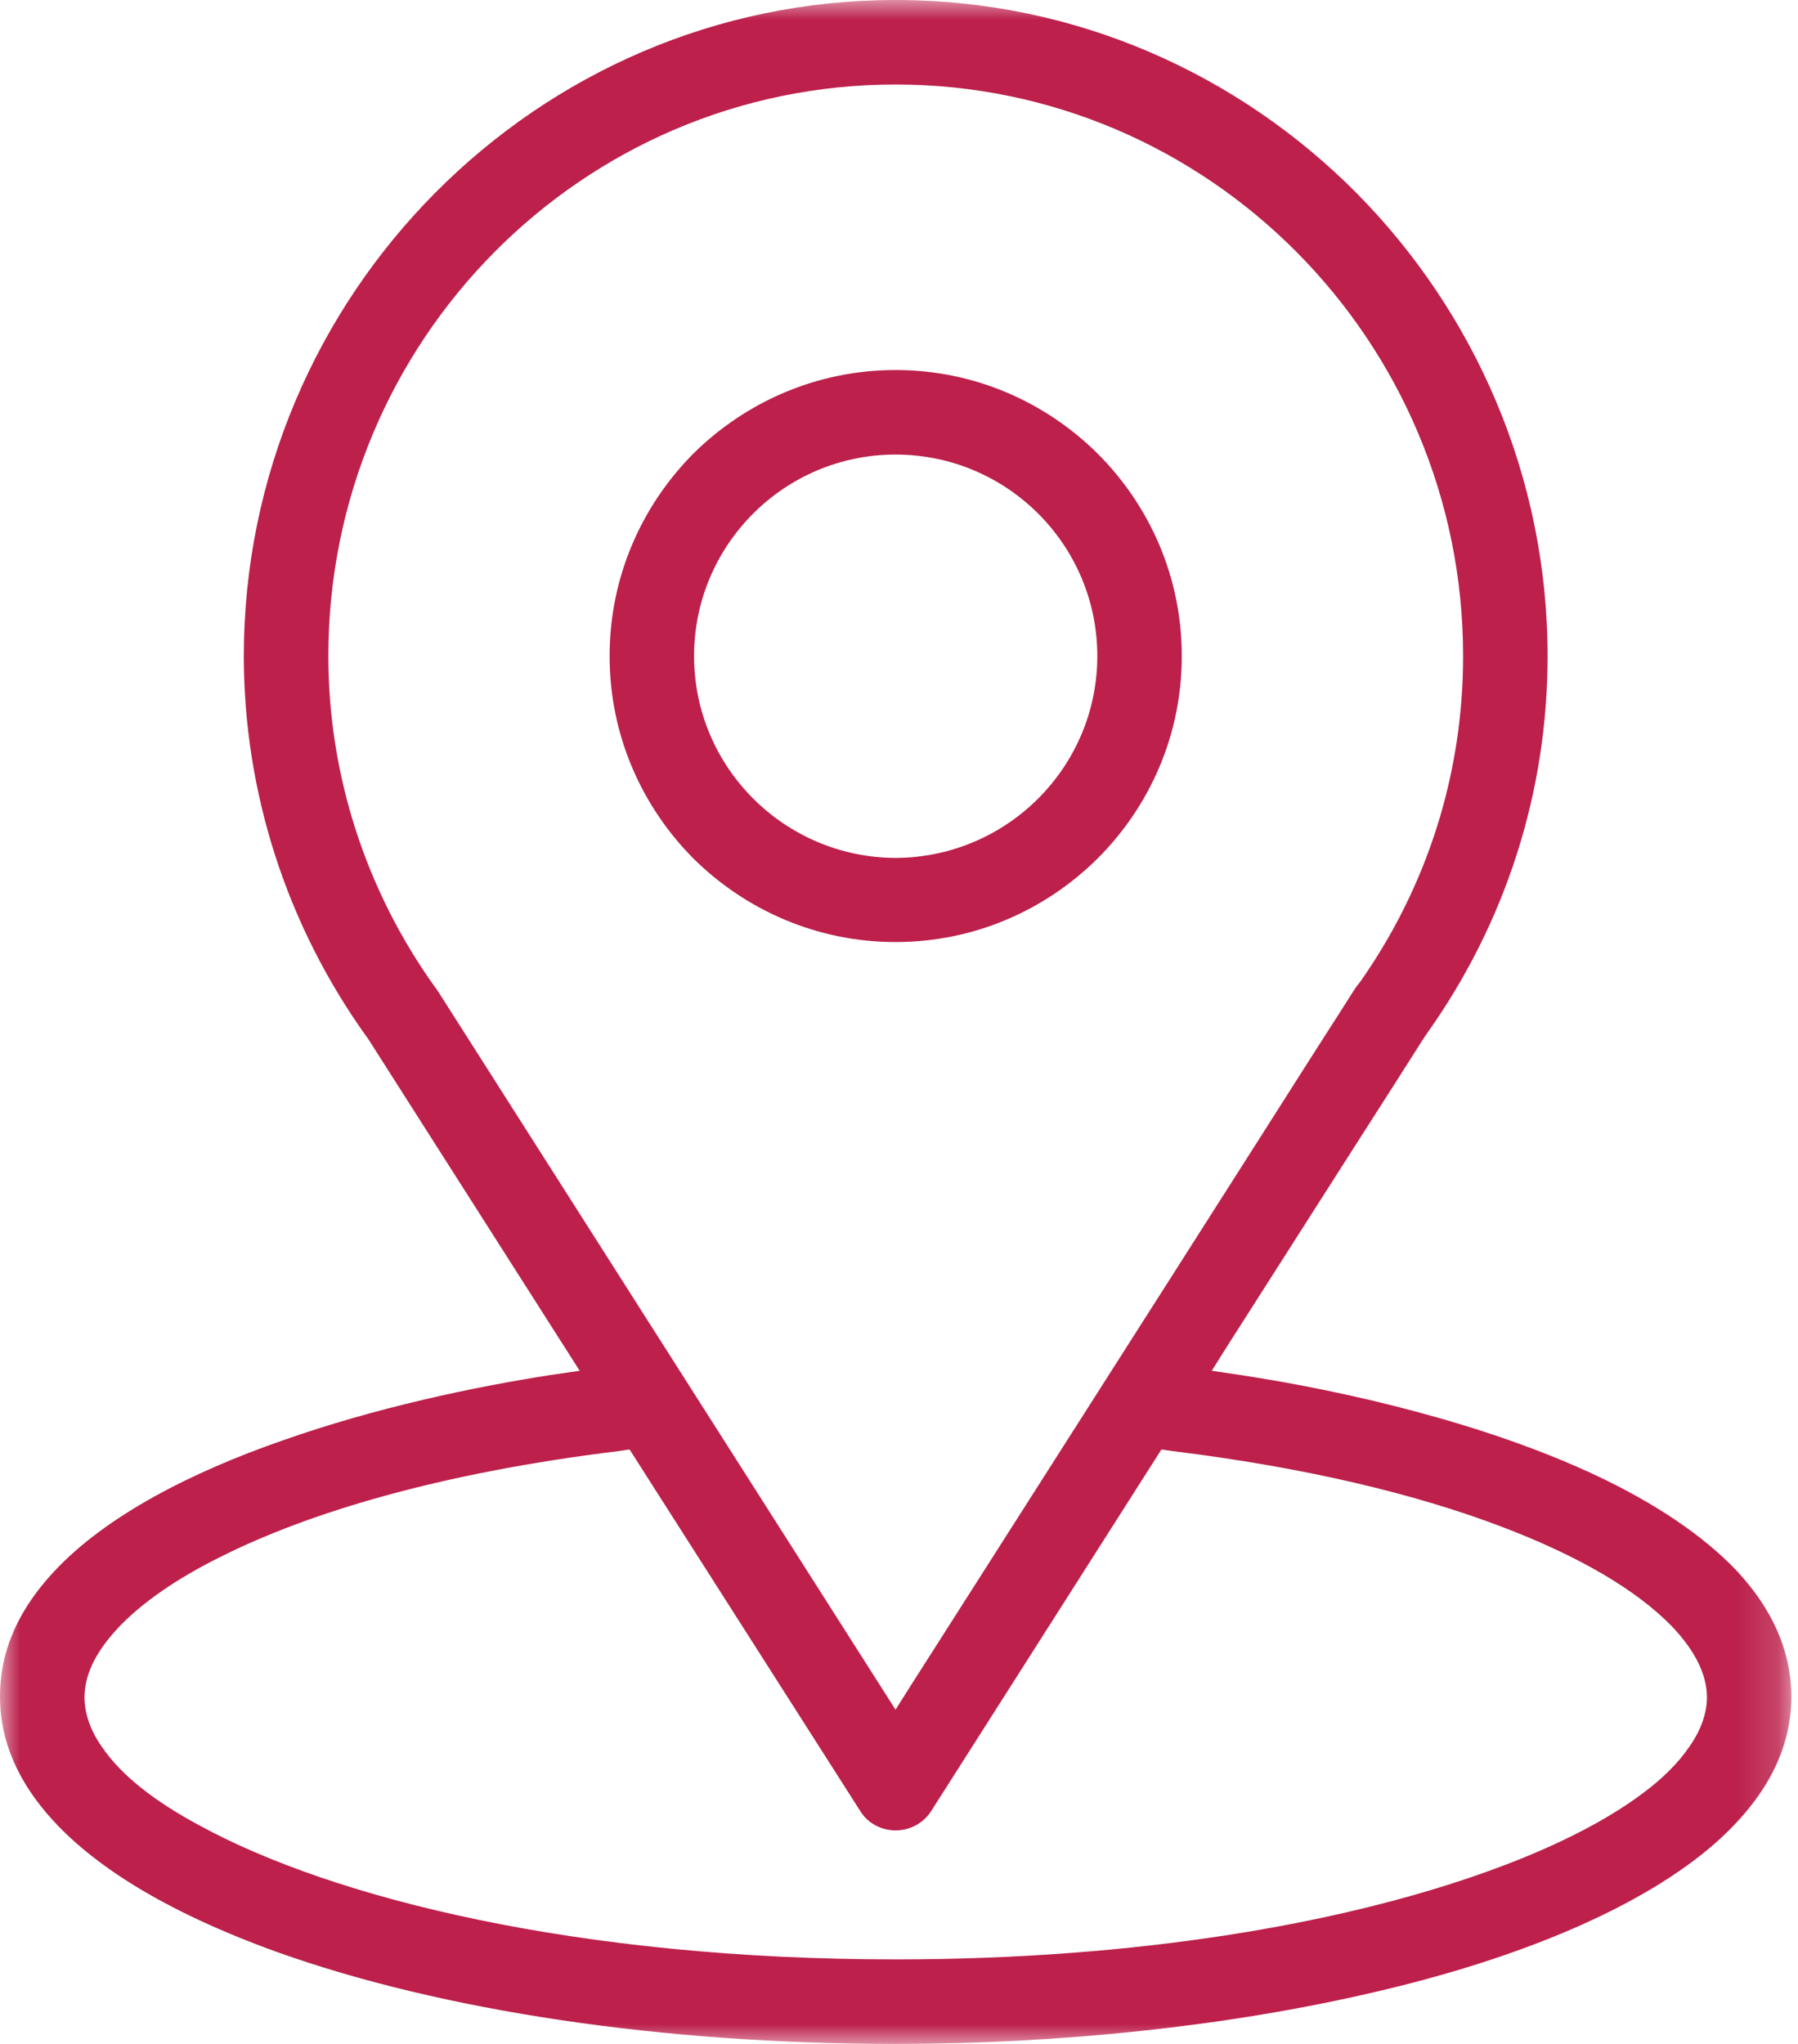
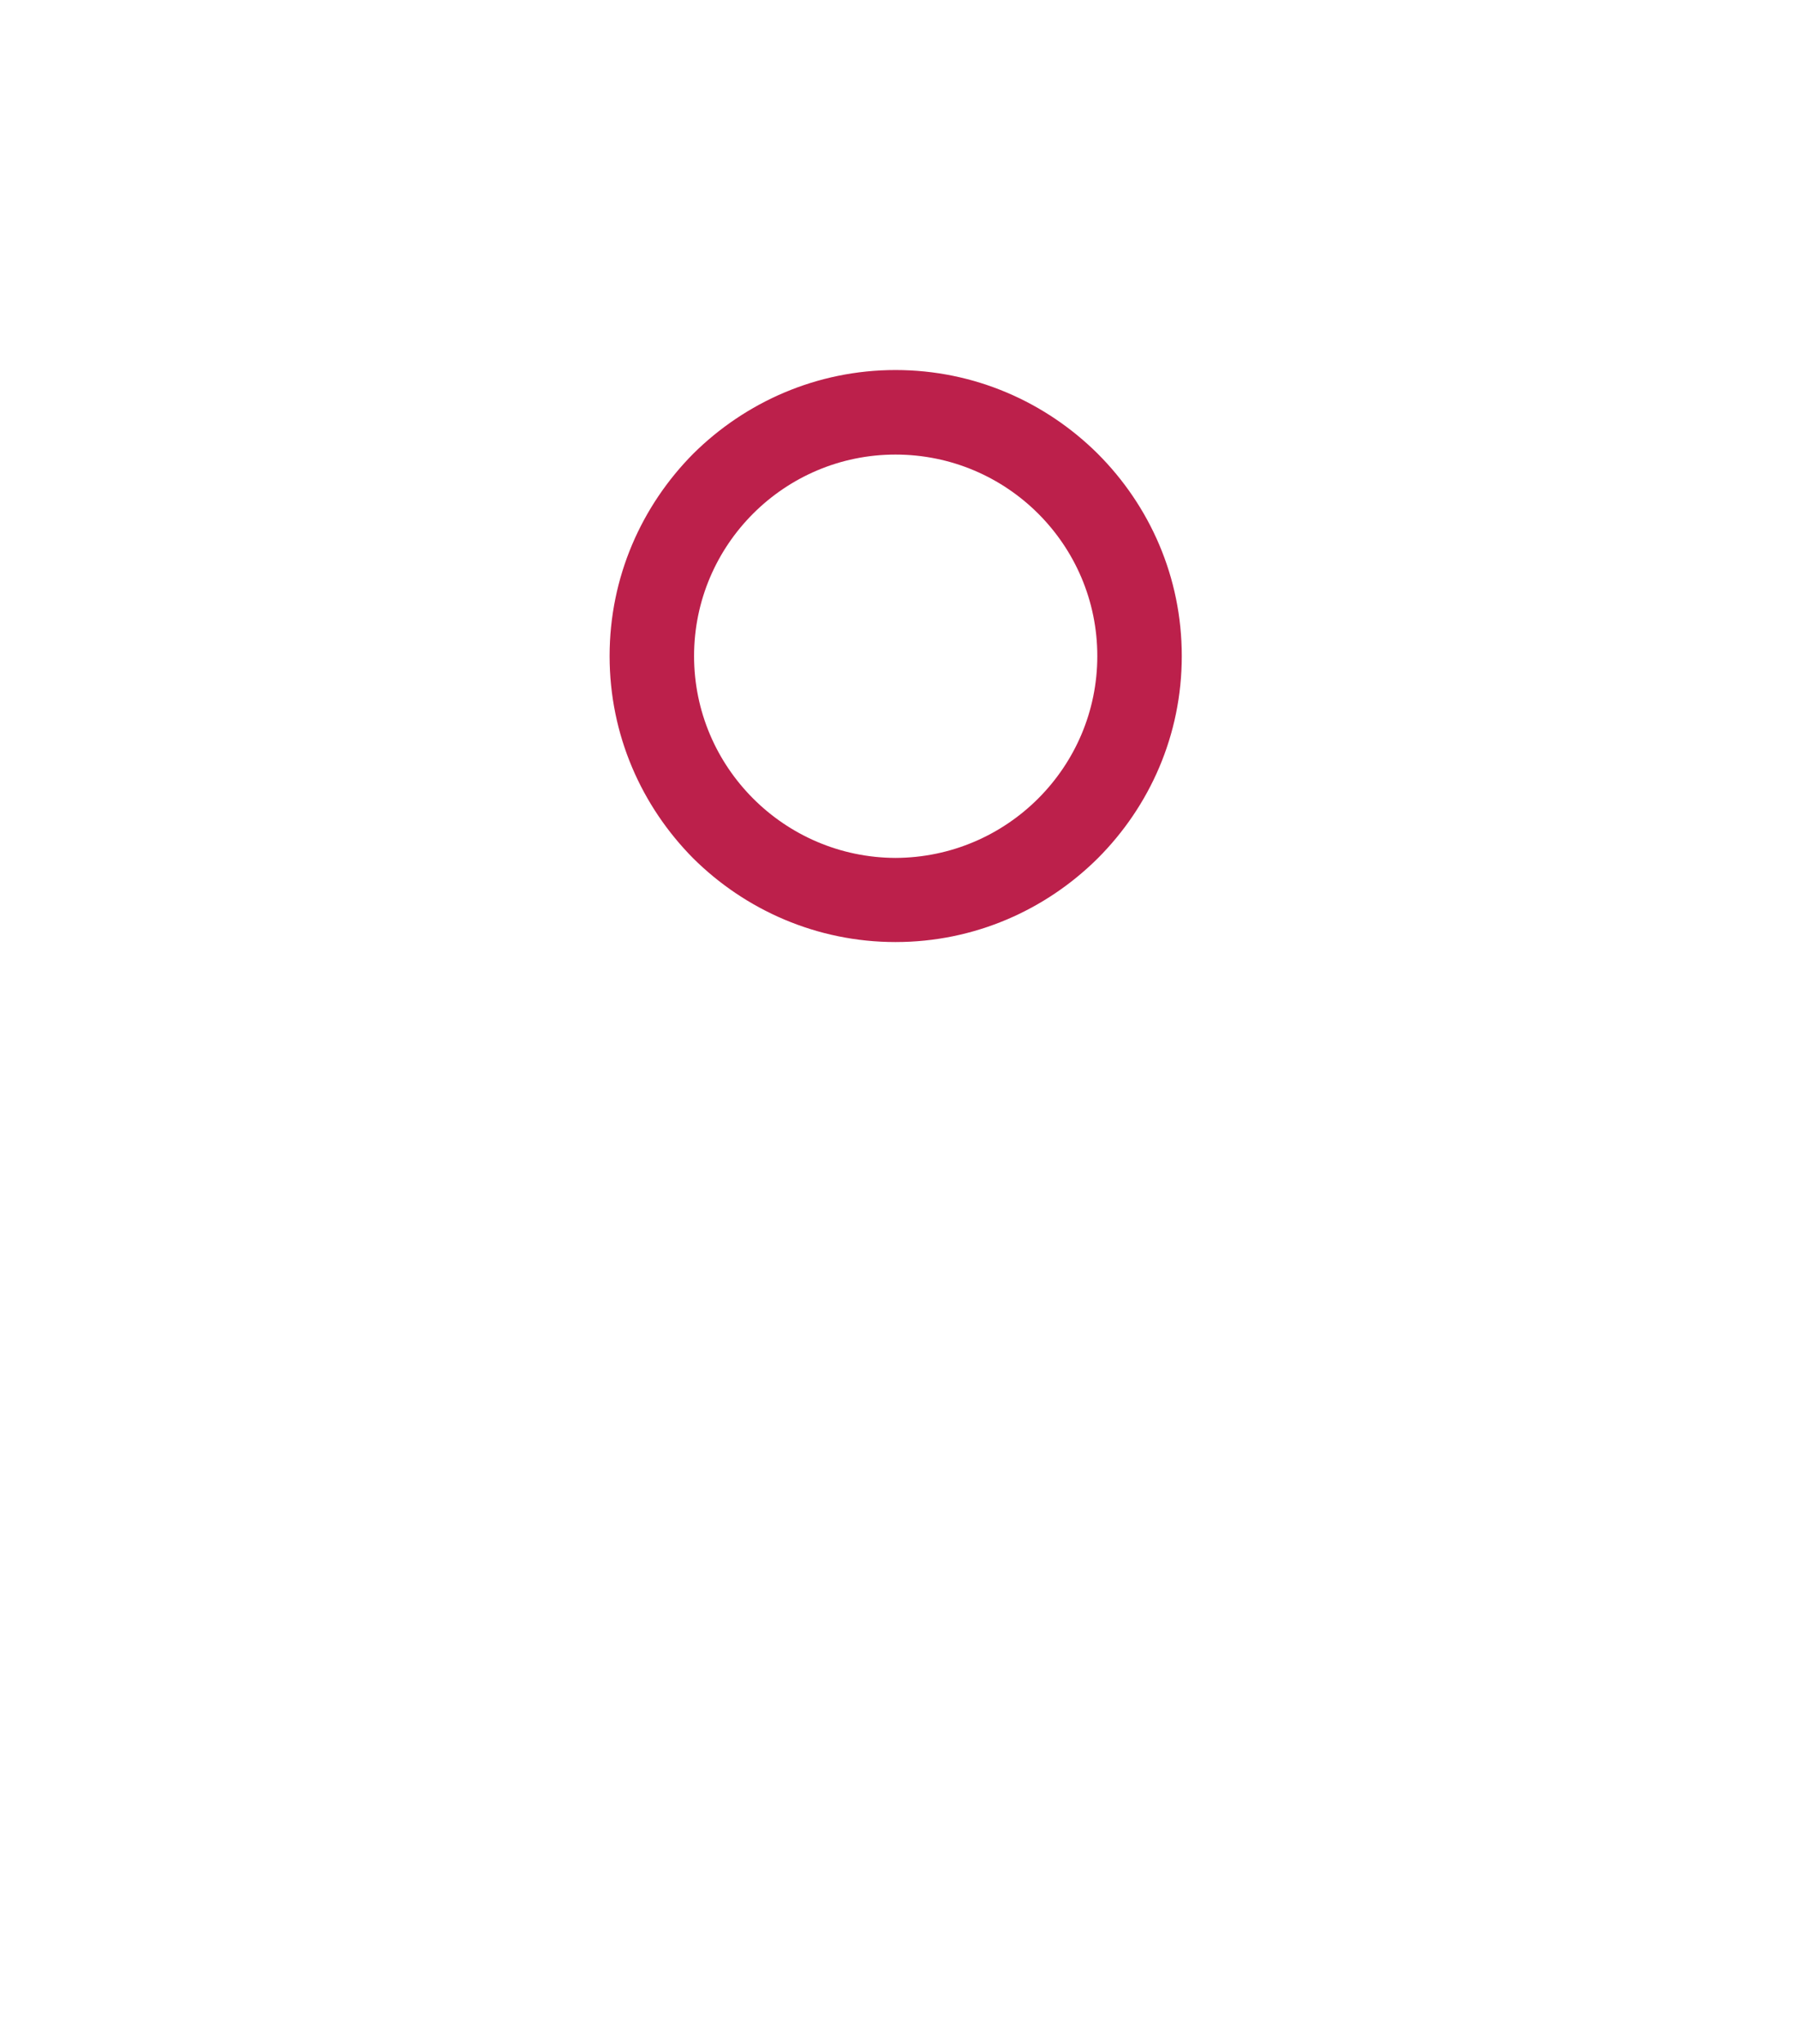
<svg xmlns="http://www.w3.org/2000/svg" xmlns:xlink="http://www.w3.org/1999/xlink" width="44px" height="50px" viewBox="0 0 44 50" version="1.1">
  <title>remote-icn-xhdpi</title>
  <defs>
-     <polygon id="path-1" points="0 0 43.839 0 43.839 50 0 50" />
-   </defs>
+     </defs>
  <g id="02-design-approved" stroke="none" stroke-width="1" fill="none" fill-rule="evenodd">
    <g id="empatica/production/desktop/careers" transform="translate(-1188, -3476)">
      <g id="benefits" transform="translate(167, 3154)">
        <g id="remote-icn" transform="translate(1021, 322)">
          <g id="Group-3">
            <mask id="mask-2" fill="white">
              <use xlink:href="#path-1" />
            </mask>
            <g id="Clip-2" />
            <path d="M41.334,42.739 C41.069,43.126 40.692,43.503 40.214,43.859 C39.267,44.572 37.913,45.255 36.191,45.855 C32.76,47.056 27.862,47.932 21.915,47.932 C14.155,47.932 8.157,46.446 4.878,44.653 C3.778,44.063 2.974,43.431 2.505,42.749 C2.23,42.362 2.067,41.945 2.067,41.507 C2.078,40.896 2.403,40.326 2.953,39.756 C3.503,39.195 4.308,38.625 5.377,38.095 C7.516,37.016 10.723,36.039 15.123,35.499 L15.407,35.458 L21.049,44.298 C21.232,44.602 21.568,44.776 21.915,44.776 C22.271,44.776 22.597,44.602 22.791,44.298 L28.422,35.458 L28.707,35.499 C32.006,35.906 34.644,36.557 36.65,37.311 C38.666,38.065 40.051,38.91 40.886,39.756 C41.436,40.326 41.762,40.906 41.772,41.507 C41.772,41.934 41.609,42.352 41.334,42.739 L41.334,42.739 Z M10.723,24.257 L10.713,24.246 L10.683,24.195 C10.683,24.195 10.683,24.185 10.672,24.185 C8.931,21.771 8.035,18.921 8.035,16.049 C8.035,8.34 14.247,2.067 21.915,2.067 C29.572,2.067 35.805,8.34 35.805,16.049 C35.805,18.93 34.929,21.69 33.269,24.043 L33.259,24.043 L33.259,24.052 L33.228,24.093 C33.218,24.093 33.198,24.135 33.126,24.236 C33.004,24.429 32.719,24.878 32.078,25.876 C30.805,27.882 28.096,32.128 22.302,41.212 L21.915,41.823 L10.723,24.257 Z M42.516,38.442 C41.67,37.546 40.469,36.761 39.094,36.11 C36.334,34.806 32.892,34.022 30.346,33.635 L29.654,33.533 L30.031,32.932 C32.403,29.216 33.605,27.332 34.226,26.364 C34.848,25.386 34.857,25.366 34.919,25.285 L34.939,25.255 C36.854,22.546 37.872,19.369 37.872,16.049 C37.872,11.649 36.08,7.637 33.198,4.724 C30.306,1.812 26.324,0 21.915,0 C17.525,0 13.544,1.802 10.652,4.715 C7.76,7.627 5.967,11.639 5.967,16.049 C5.967,19.369 7.006,22.627 8.982,25.377 L8.992,25.386 L14.186,33.533 L13.483,33.635 C11.579,33.93 9.175,34.44 6.925,35.234 C4.664,36.018 2.587,37.088 1.324,38.442 C0.479,39.348 -0,40.346 -0,41.507 C-0,42.352 0.265,43.371 1.232,44.46 C2.21,45.56 3.911,46.72 6.803,47.76 C10.835,49.195 16.212,50 21.915,50 C25.917,50 30.041,49.572 33.615,48.737 C37.189,47.912 40.214,46.649 42.006,45.061 C43.198,43.992 43.829,42.831 43.839,41.507 C43.829,40.346 43.351,39.348 42.516,38.442 L42.516,38.442 Z" id="Fill-1" fill="#BC204B" mask="url(#mask-2)" />
          </g>
          <path d="M21.914,20.987 C19.195,20.977 16.985,18.767 16.985,16.049 C16.985,13.33 19.195,11.12 21.914,11.12 C24.643,11.12 26.853,13.33 26.853,16.049 C26.853,18.767 24.643,20.977 21.914,20.987 M26.863,11.099 C25.59,9.837 23.849,9.052 21.914,9.052 C19.989,9.052 18.238,9.837 16.965,11.099 C15.702,12.373 14.918,14.114 14.918,16.049 C14.918,17.983 15.702,19.724 16.965,20.998 C18.238,22.26 19.989,23.045 21.914,23.045 C23.849,23.045 25.59,22.26 26.863,20.998 C28.136,19.724 28.92,17.983 28.92,16.049 C28.92,14.114 28.136,12.373 26.863,11.099" id="Fill-4" fill="#BC204B" />
        </g>
      </g>
    </g>
  </g>
</svg>